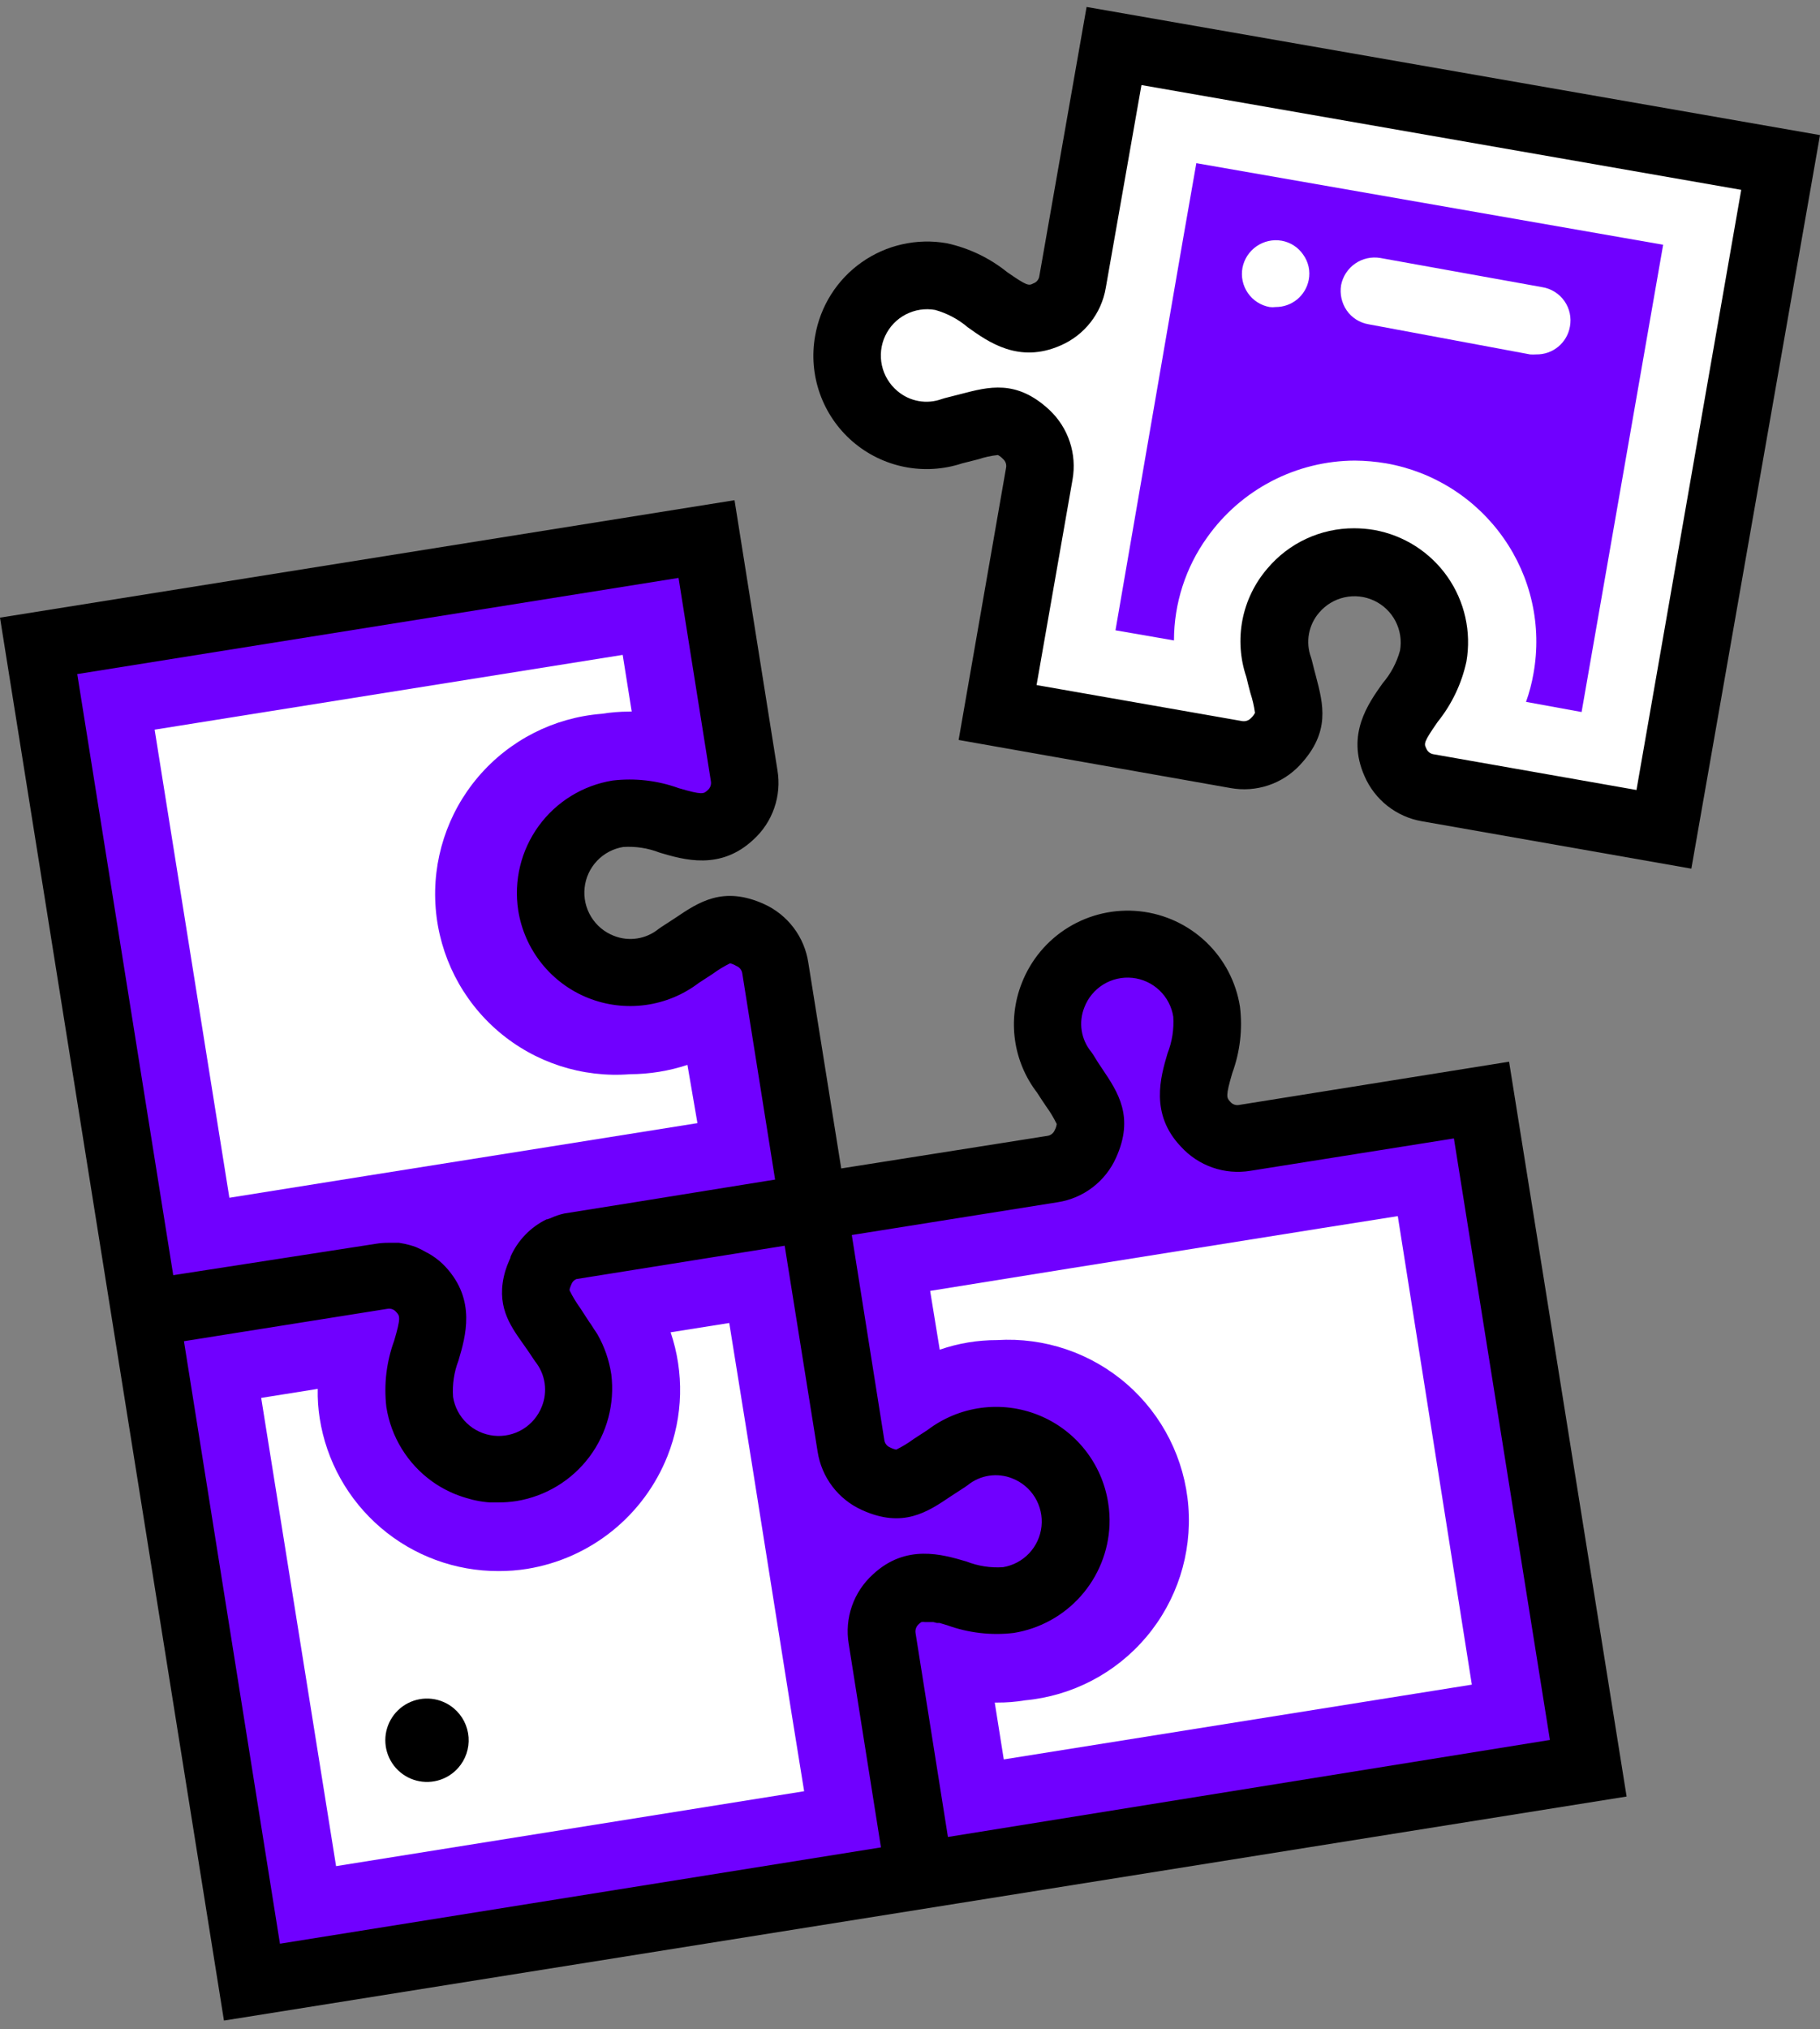
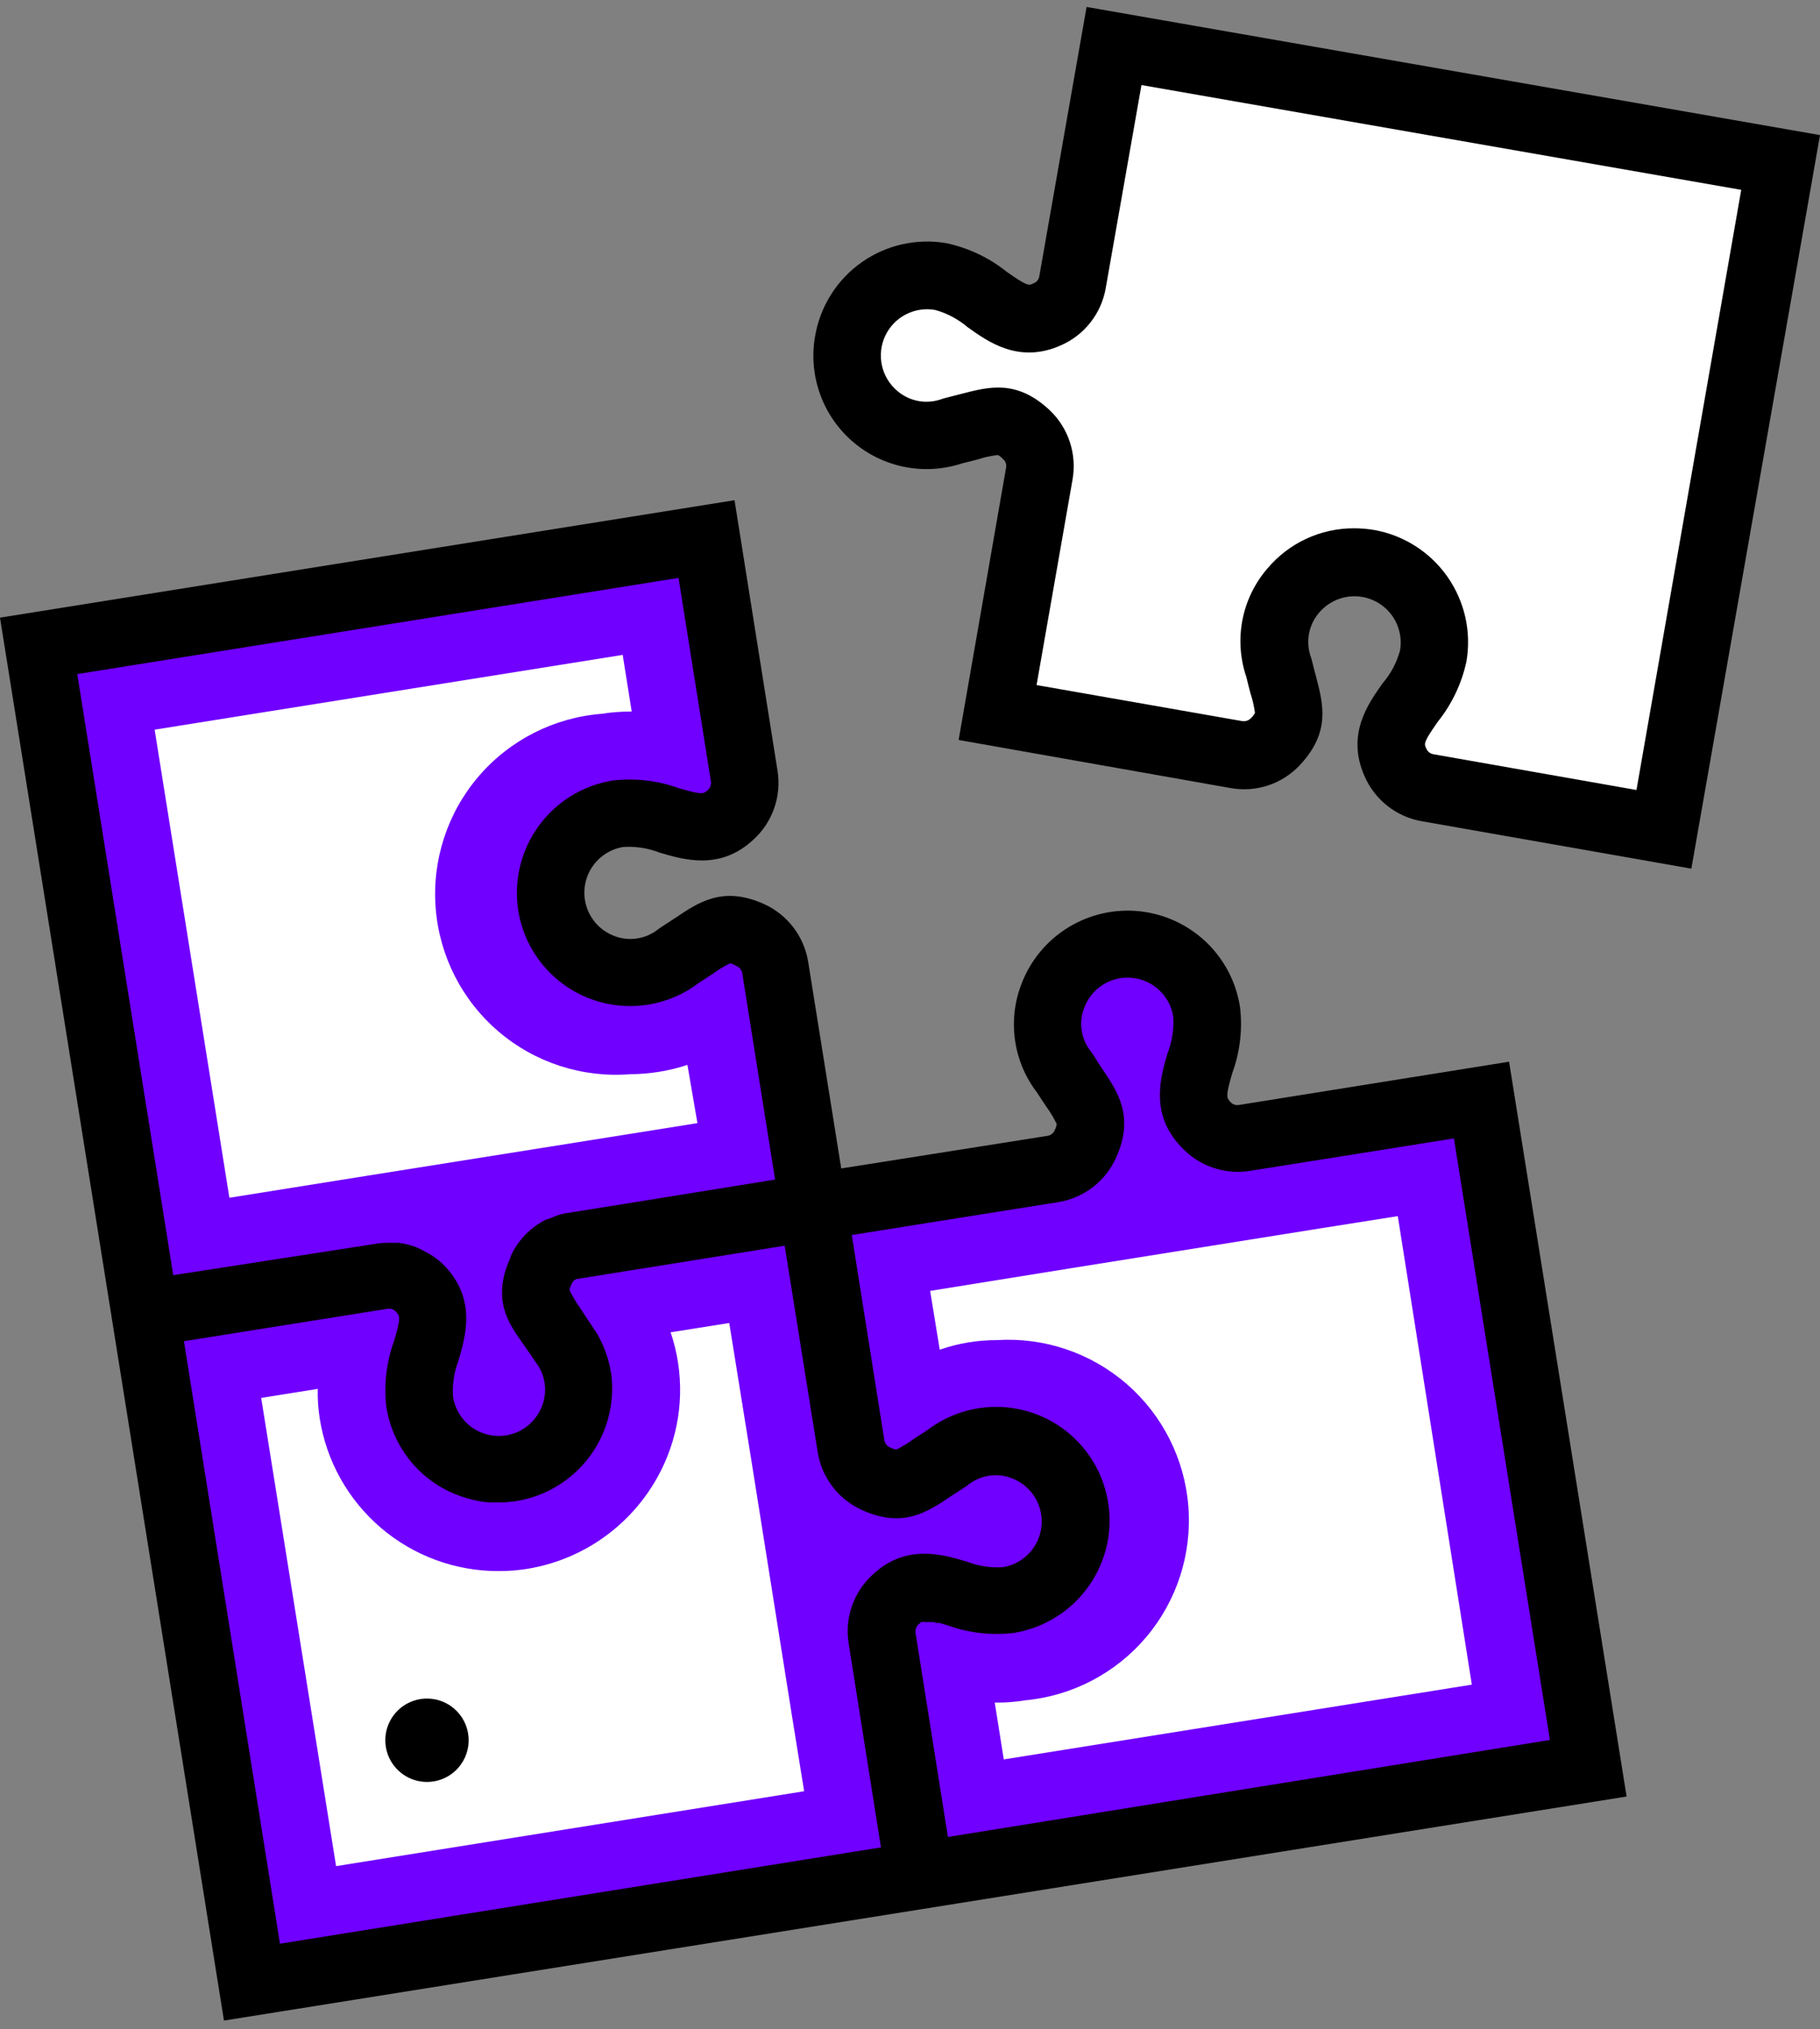
<svg xmlns="http://www.w3.org/2000/svg" width="131" height="146" viewBox="0 0 131 146" fill="none">
  <rect x="0" y="0" width="131" height="146" fill="#808080" stroke="none" />
  <g clip-path="url(#clip0_3292_8)">
    <path d="M39.7 65.12C39.853 66.108 40.261 67.037 40.885 67.818C41.509 68.598 42.327 69.201 43.256 69.567C44.186 69.933 45.195 70.05 46.183 69.905C47.172 69.76 48.105 69.358 48.89 68.74C51.22 67.27 51.89 66.34 53.98 67.26C54.456 67.475 54.871 67.805 55.187 68.22C55.504 68.636 55.711 69.124 55.79 69.64L58.53 86.85L41.13 89.63C40.661 89.737 40.223 89.953 39.853 90.261C39.483 90.568 39.191 90.959 39 91.4C38.07 93.4 39 94.15 40.47 96.48C41.012 97.172 41.388 97.98 41.569 98.84C41.751 99.7 41.732 100.59 41.516 101.442C41.299 102.294 40.89 103.085 40.32 103.754C39.75 104.424 39.034 104.953 38.227 105.302C37.42 105.652 36.544 105.811 35.666 105.769C34.788 105.727 33.932 105.484 33.162 105.059C32.393 104.633 31.731 104.038 31.228 103.317C30.725 102.596 30.393 101.769 30.26 100.9C29.74 97.65 32.56 95.18 30.35 92.78C30.003 92.391 29.564 92.096 29.073 91.921C28.581 91.747 28.054 91.698 27.54 91.78L10.46 94.5L2.78 46.5L50.86 38.82L52.86 51.37L53.56 55.86C53.643 56.373 53.595 56.899 53.42 57.389C53.245 57.879 52.949 58.316 52.56 58.66C50.18 60.87 47.69 58.06 44.44 58.58C42.949 58.828 41.615 59.654 40.728 60.878C39.841 62.102 39.472 63.626 39.7 65.12Z" fill="#7000FF" />
    <path d="M50.2 80.809L39.6 82.499L26.46 84.589L16.51 86.179L11.13 52.499L44.82 47.119L45.47 51.199C45.414 51.189 45.356 51.189 45.3 51.199C44.63 51.2 43.961 51.253 43.3 51.359C39.861 51.631 36.672 53.258 34.432 55.881C32.193 58.505 31.088 61.911 31.36 65.349C31.632 68.788 33.258 71.977 35.882 74.217C38.506 76.456 41.911 77.561 45.35 77.289C46.753 77.285 48.147 77.058 49.48 76.619L50.2 80.809Z" fill="white" />
    <path d="M77.37 108.58C77.49 109.326 77.461 110.089 77.285 110.825C77.11 111.56 76.791 112.254 76.347 112.866C75.903 113.478 75.343 113.997 74.698 114.392C74.053 114.787 73.337 115.052 72.59 115.17C69.35 115.69 66.86 112.88 64.48 115.09C64.089 115.433 63.792 115.87 63.617 116.36C63.442 116.85 63.395 117.376 63.48 117.89L64.17 122.3L66.17 134.92L18.14 142.6L10.46 94.5L27.46 91.78C27.975 91.698 28.502 91.746 28.993 91.921C29.484 92.096 29.923 92.391 30.27 92.78C32.48 95.18 29.66 97.65 30.18 100.9C30.317 101.765 30.649 102.587 31.152 103.304C31.655 104.021 32.315 104.613 33.082 105.036C33.849 105.459 34.702 105.702 35.577 105.745C36.452 105.788 37.325 105.63 38.129 105.285C38.934 104.939 39.649 104.414 40.22 103.75C40.791 103.086 41.202 102.3 41.423 101.452C41.644 100.605 41.669 99.718 41.495 98.86C41.321 98.001 40.953 97.194 40.42 96.5C39 94.15 37.92 93.69 39 91.4C39.196 90.952 39.496 90.558 39.875 90.25C40.254 89.942 40.702 89.729 41.18 89.63L58.58 86.85L61.33 104.06C61.409 104.576 61.616 105.064 61.932 105.48C62.248 105.895 62.664 106.225 63.14 106.44C65.14 107.36 65.9 106.44 68.22 104.96C69.006 104.355 69.935 103.964 70.917 103.826C71.899 103.688 72.9 103.808 73.822 104.173C74.745 104.537 75.556 105.135 76.178 105.908C76.8 106.68 77.211 107.601 77.37 108.58Z" fill="#7000FF" />
    <path d="M57.88 128.879L24.19 134.269L18.8 100.579L22.87 99.93C22.854 100.636 22.901 101.342 23.01 102.039C23.488 105.11 25.05 107.907 27.413 109.925C29.775 111.943 32.783 113.048 35.89 113.039C36.58 113.042 37.269 112.988 37.95 112.879C40.193 112.513 42.302 111.572 44.072 110.147C45.843 108.722 47.213 106.862 48.05 104.749C49.175 101.906 49.252 98.755 48.27 95.859L52.49 95.189L54.1 105.189L57 123.429L57.88 128.879Z" fill="white" />
    <path d="M106.61 79.169L114.29 127.249L66.21 134.919L64.21 122.299L63.52 117.889C63.435 117.376 63.482 116.85 63.657 116.36C63.832 115.87 64.129 115.433 64.52 115.089C66.9 112.879 69.39 115.689 72.63 115.169C73.499 115.036 74.325 114.705 75.046 114.201C75.767 113.698 76.363 113.037 76.788 112.267C77.213 111.498 77.456 110.641 77.499 109.763C77.541 108.885 77.381 108.009 77.032 107.202C76.683 106.395 76.153 105.679 75.484 105.109C74.815 104.539 74.024 104.13 73.172 103.914C72.32 103.697 71.429 103.679 70.569 103.86C69.709 104.041 68.902 104.417 68.21 104.959C65.89 106.429 65.21 107.359 63.13 106.439C62.654 106.225 62.238 105.895 61.922 105.48C61.606 105.064 61.399 104.576 61.32 104.059L58.53 86.849L75.75 84.099C76.264 84.021 76.75 83.816 77.164 83.501C77.578 83.187 77.907 82.774 78.12 82.299C79.05 80.299 78.12 79.539 76.65 77.209C76.108 76.517 75.732 75.71 75.55 74.85C75.369 73.99 75.387 73.1 75.604 72.248C75.82 71.395 76.23 70.605 76.8 69.935C77.37 69.266 78.086 68.737 78.892 68.387C79.699 68.038 80.575 67.878 81.453 67.921C82.331 67.963 83.188 68.206 83.957 68.631C84.727 69.056 85.389 69.652 85.892 70.373C86.395 71.094 86.726 71.921 86.86 72.789C87.37 76.029 84.56 78.519 86.77 80.899C87.116 81.29 87.555 81.586 88.046 81.761C88.537 81.936 89.065 81.983 89.58 81.899L94 81.199L106.61 79.169Z" fill="#7000FF" />
    <path d="M105.94 121.21L72.25 126.59L71.6 122.5H71.77C72.44 122.504 73.109 122.45 73.77 122.34C77.17 122.026 80.309 120.388 82.511 117.778C84.712 115.169 85.799 111.799 85.536 108.395C85.274 104.991 83.683 101.827 81.107 99.587C78.531 97.346 75.177 96.209 71.77 96.42C70.365 96.416 68.968 96.65 67.64 97.11L66.95 92.88L76.95 91.27L95.17 88.36L100.61 87.5L105.94 121.21Z" fill="white" />
    <path d="M128.14 11.691L119.76 59.691L107.18 57.501L102.77 56.711C102.259 56.628 101.776 56.416 101.369 56.096C100.961 55.776 100.642 55.358 100.44 54.88C99.12 51.88 102.59 50.471 103.16 47.24C103.311 46.379 103.264 45.494 103.02 44.654C102.777 43.813 102.345 43.04 101.758 42.392C101.17 41.744 100.442 41.239 99.629 40.915C98.816 40.592 97.94 40.458 97.068 40.525C96.195 40.592 95.35 40.857 94.596 41.301C93.842 41.745 93.199 42.355 92.717 43.085C92.235 43.815 91.926 44.645 91.814 45.513C91.702 46.38 91.789 47.262 92.07 48.09C92.7 50.77 93.35 51.751 91.81 53.391C91.45 53.768 91.002 54.05 90.507 54.212C90.011 54.375 89.483 54.412 88.97 54.321L71.81 51.321L74.81 34.151C74.903 33.638 74.866 33.11 74.701 32.615C74.537 32.121 74.251 31.676 73.87 31.32C72.24 29.77 71.26 30.421 68.58 31.061C67.75 31.345 66.865 31.436 65.994 31.327C65.124 31.217 64.289 30.909 63.556 30.427C62.822 29.945 62.209 29.301 61.762 28.545C61.316 27.789 61.049 26.941 60.981 26.066C60.913 25.191 61.047 24.312 61.371 23.496C61.696 22.68 62.203 21.95 62.853 21.361C63.504 20.771 64.281 20.339 65.124 20.096C65.968 19.853 66.856 19.807 67.72 19.96C70.96 20.53 72.4 23.96 75.37 22.68C75.854 22.474 76.276 22.147 76.597 21.73C76.918 21.314 77.125 20.821 77.2 20.3L78 15.82L80.19 3.311L128.14 11.691Z" fill="white" />
    <path d="M121.74 62.5L102.35 59.09C101.443 58.935 100.589 58.555 99.866 57.986C99.143 57.416 98.574 56.675 98.21 55.83C96.89 52.83 98.48 50.63 99.52 49.16C100.106 48.479 100.533 47.676 100.77 46.81C100.898 46.088 100.783 45.344 100.445 44.694C100.107 44.043 99.563 43.523 98.899 43.213C98.235 42.903 97.487 42.821 96.771 42.98C96.055 43.138 95.412 43.528 94.94 44.09C94.568 44.524 94.319 45.049 94.216 45.611C94.115 46.174 94.164 46.753 94.36 47.29L94.43 47.53C94.53 47.95 94.63 48.32 94.72 48.66C95.24 50.66 95.79 52.66 93.57 55.04C92.943 55.714 92.156 56.219 91.282 56.509C90.409 56.799 89.476 56.865 88.57 56.7L69 53.24L72.41 33.68C72.438 33.56 72.431 33.436 72.393 33.319C72.354 33.203 72.284 33.099 72.19 33.02C72.086 32.908 71.964 32.814 71.83 32.74C71.343 32.789 70.864 32.893 70.4 33.05L69.25 33.34C67.911 33.782 66.48 33.869 65.097 33.593C63.714 33.316 62.427 32.685 61.361 31.762C60.295 30.839 59.486 29.655 59.015 28.326C58.543 26.997 58.424 25.569 58.67 24.18C58.852 23.119 59.241 22.104 59.815 21.193C60.39 20.282 61.138 19.494 62.018 18.874C62.898 18.253 63.892 17.812 64.942 17.577C65.993 17.341 67.08 17.315 68.14 17.5C69.728 17.844 71.214 18.552 72.48 19.57C73.92 20.57 74.04 20.57 74.38 20.39C74.494 20.35 74.594 20.28 74.67 20.186C74.746 20.092 74.795 19.98 74.81 19.86L78.21 0.5L131 9.72L121.74 62.5ZM97.46 38.01C97.943 38.01 98.424 38.05 98.9 38.13C101.036 38.508 102.934 39.717 104.181 41.492C105.427 43.267 105.919 45.463 105.55 47.6C105.207 49.188 104.498 50.674 103.48 51.94C102.48 53.38 102.48 53.5 102.66 53.85C102.703 53.961 102.775 54.058 102.868 54.132C102.961 54.206 103.073 54.253 103.19 54.27L117.79 56.84L125.33 13.66L82.16 6.12L79.59 20.72C79.435 21.627 79.055 22.481 78.486 23.204C77.917 23.927 77.176 24.496 76.33 24.86C73.33 26.18 71.13 24.6 69.66 23.55C68.976 22.968 68.175 22.542 67.31 22.3C66.588 22.172 65.844 22.287 65.194 22.625C64.544 22.963 64.023 23.507 63.713 24.171C63.403 24.836 63.321 25.584 63.48 26.299C63.638 27.015 64.029 27.659 64.59 28.13C65.024 28.502 65.549 28.752 66.112 28.854C66.674 28.956 67.253 28.906 67.79 28.71L68.02 28.64L69.16 28.35C71.16 27.83 73.16 27.28 75.54 29.5C76.21 30.131 76.712 30.918 77.001 31.791C77.291 32.663 77.359 33.594 77.2 34.5L74.61 49.29L89.39 51.88C89.51 51.903 89.633 51.895 89.749 51.856C89.865 51.818 89.968 51.75 90.05 51.66C90.166 51.555 90.261 51.43 90.33 51.29C90.264 50.804 90.154 50.326 90 49.86C89.91 49.52 89.81 49.14 89.71 48.71C89.261 47.391 89.164 45.977 89.428 44.609C89.693 43.241 90.311 41.966 91.22 40.91C91.985 39.999 92.94 39.267 94.018 38.766C95.096 38.265 96.271 38.007 97.46 38.01Z" fill="black" />
-     <path d="M119.71 17.61L113.84 51.23L109.84 50.5C110.08 49.831 110.261 49.141 110.38 48.44C110.682 46.756 110.646 45.029 110.275 43.359C109.904 41.688 109.206 40.108 108.22 38.71C107.235 37.305 105.982 36.107 104.534 35.186C103.086 34.264 101.471 33.637 99.78 33.34C99.033 33.213 98.278 33.146 97.52 33.14C95.439 33.148 93.391 33.653 91.544 34.611C89.697 35.569 88.105 36.954 86.9 38.65C85.341 40.814 84.502 43.413 84.5 46.08L80.29 45.35L85.17 17.1L86.11 11.74L119.71 17.61Z" fill="#7000FF" />
    <path d="M108.62 76.39L89.19 79.5C89.073 79.524 88.951 79.514 88.838 79.474C88.725 79.433 88.626 79.363 88.55 79.27C88.29 78.99 88.2 78.89 88.7 77.2C89.258 75.676 89.447 74.041 89.25 72.43C88.97 70.652 88.112 69.016 86.809 67.776C85.505 66.535 83.829 65.759 82.039 65.567C80.25 65.376 78.447 65.78 76.91 66.717C75.374 67.654 74.189 69.072 73.54 70.75C73.029 72.046 72.863 73.452 73.058 74.832C73.252 76.211 73.801 77.516 74.65 78.62C74.89 78.994 75.11 79.327 75.31 79.62C75.596 80.014 75.847 80.433 76.06 80.87C76.041 81.024 75.993 81.173 75.92 81.31C75.874 81.424 75.797 81.524 75.698 81.598C75.6 81.672 75.483 81.718 75.36 81.73L60.55 84.07L58.18 69.26C58.043 68.349 57.68 67.487 57.124 66.751C56.569 66.016 55.839 65.431 55 65.05C52.06 63.72 50.3 64.9 48.6 66.05L47.6 66.7L47.4 66.84C46.955 67.201 46.422 67.436 45.856 67.522C45.291 67.609 44.712 67.542 44.18 67.33C43.499 67.065 42.925 66.583 42.545 65.958C42.165 65.334 42.001 64.602 42.079 63.875C42.156 63.149 42.47 62.468 42.973 61.937C43.475 61.407 44.139 61.056 44.86 60.94C45.756 60.882 46.654 61.022 47.49 61.35C49.22 61.86 51.84 62.64 54.22 60.42C54.906 59.799 55.425 59.016 55.728 58.142C56.033 57.269 56.112 56.333 55.96 55.42L52.87 35.99L0 44.44L8.44 97.31L16.12 145.38L69 136.94L117.08 129.26L108.62 76.39ZM5.56 48.5L48.84 41.58L51.17 56.22C51.189 56.339 51.177 56.46 51.135 56.572C51.093 56.684 51.022 56.784 50.93 56.86C50.65 57.12 50.56 57.21 48.86 56.71C47.335 56.157 45.701 55.968 44.09 56.16C41.955 56.507 40.044 57.683 38.772 59.432C37.501 61.182 36.971 63.363 37.3 65.5C37.52 66.894 38.099 68.208 38.979 69.311C39.858 70.415 41.009 71.272 42.319 71.798C43.629 72.324 45.053 72.501 46.452 72.312C47.851 72.123 49.177 71.575 50.3 70.72L51.3 70.07C51.693 69.78 52.111 69.526 52.55 69.31C52.709 69.35 52.861 69.414 53 69.5C53.115 69.544 53.215 69.619 53.291 69.716C53.367 69.813 53.415 69.928 53.43 70.05L55.79 84.87L45.69 86.5L40.62 87.31C40.275 87.386 39.94 87.501 39.62 87.65L39.39 87.73H39.34C38.188 88.291 37.272 89.24 36.75 90.41C36.75 90.51 36.69 90.6 36.65 90.7C36.541 90.944 36.447 91.195 36.37 91.45C35.66 93.88 36.69 95.33 37.61 96.63C37.84 96.96 38.11 97.33 38.39 97.77L38.53 97.97C38.887 98.419 39.119 98.954 39.202 99.522C39.284 100.089 39.215 100.668 39 101.2C38.734 101.881 38.251 102.455 37.626 102.835C37.001 103.214 36.268 103.377 35.541 103.298C34.814 103.22 34.133 102.904 33.604 102.4C33.074 101.896 32.725 101.232 32.61 100.51C32.547 99.619 32.68 98.725 33 97.89C33.51 96.16 34.29 93.55 32.07 91.15C31.774 90.832 31.438 90.553 31.07 90.32C30.951 90.243 30.828 90.173 30.7 90.11C30.458 89.968 30.208 89.841 29.95 89.73C29.8 89.67 29.64 89.63 29.48 89.58C29.23 89.512 28.976 89.458 28.72 89.42H28.22C28.13 89.415 28.04 89.415 27.95 89.42C27.652 89.419 27.354 89.442 27.06 89.49L12.47 91.75L5.56 48.5ZM20.15 139.85L13.24 96.5L27.88 94.17C27.995 94.148 28.114 94.156 28.225 94.195C28.336 94.233 28.434 94.301 28.51 94.39C28.78 94.68 28.87 94.78 28.37 96.47C27.813 97.995 27.621 99.628 27.81 101.24C27.977 102.303 28.353 103.322 28.916 104.238C29.479 105.155 30.218 105.951 31.09 106.58C31.492 106.87 31.921 107.121 32.37 107.33C32.5 107.4 32.64 107.45 32.78 107.51C33.106 107.64 33.44 107.751 33.78 107.84C33.938 107.89 34.098 107.93 34.26 107.96C34.59 108.031 34.924 108.077 35.26 108.1H35.69H35.87C36.309 108.102 36.747 108.068 37.18 108C39.274 107.657 41.153 106.517 42.425 104.819C43.696 103.12 44.261 100.996 44 98.89C43.849 97.873 43.51 96.893 43 96C42.94 95.89 42.85 95.78 42.78 95.67C42.71 95.56 42.55 95.29 42.41 95.11L41.76 94.11C41.472 93.712 41.218 93.291 41 92.85C41 92.85 41 92.85 41 92.75C41.037 92.631 41.08 92.514 41.13 92.4C41.161 92.319 41.208 92.244 41.268 92.18C41.328 92.117 41.4 92.066 41.48 92.03L56.48 89.63L58.85 104.44C58.989 105.353 59.355 106.217 59.914 106.953C60.473 107.688 61.207 108.272 62.05 108.65C64.99 109.98 66.75 108.8 68.45 107.65L69.45 107L69.65 106.86C70.093 106.5 70.624 106.264 71.188 106.178C71.753 106.092 72.33 106.158 72.86 106.37C73.541 106.635 74.116 107.116 74.496 107.74C74.876 108.363 75.041 109.095 74.965 109.821C74.889 110.547 74.576 111.229 74.074 111.76C73.573 112.291 72.911 112.642 72.19 112.76C71.294 112.818 70.396 112.678 69.56 112.35C67.83 111.84 65.21 111.06 62.83 113.28C62.144 113.901 61.624 114.684 61.32 115.558C61.016 116.431 60.937 117.368 61.09 118.28L63.41 132.92L20.15 139.85ZM68.23 132.17L65.9 117.5C65.88 117.38 65.892 117.257 65.934 117.143C65.976 117.029 66.047 116.928 66.14 116.85C66.193 116.795 66.254 116.748 66.32 116.71C66.406 116.692 66.494 116.692 66.58 116.71H66.86H67H67.19L67.42 116.77H67.62L68.19 116.94C69.719 117.493 71.356 117.682 72.97 117.49C74.836 117.188 76.541 116.251 77.796 114.837C79.052 113.423 79.781 111.619 79.86 109.73C79.882 109.188 79.848 108.645 79.76 108.11C79.54 106.716 78.961 105.403 78.081 104.299C77.202 103.195 76.051 102.338 74.741 101.813C73.431 101.287 72.007 101.109 70.608 101.298C69.209 101.487 67.883 102.036 66.76 102.89L65.76 103.54C65.367 103.83 64.948 104.085 64.51 104.3C64.36 104.271 64.215 104.221 64.08 104.15C63.965 104.106 63.865 104.031 63.789 103.935C63.713 103.838 63.665 103.722 63.65 103.6L61.31 88.86L76.13 86.5C77.042 86.36 77.904 85.994 78.637 85.435C79.371 84.876 79.953 84.142 80.33 83.3C81.66 80.36 80.48 78.6 79.33 76.89C79.13 76.6 78.92 76.28 78.69 75.89L78.55 75.69C78.186 75.249 77.947 74.719 77.859 74.154C77.771 73.589 77.837 73.011 78.05 72.48C78.312 71.795 78.793 71.215 79.418 70.831C80.043 70.447 80.778 70.281 81.507 70.357C82.237 70.433 82.921 70.749 83.453 71.254C83.985 71.759 84.336 72.425 84.45 73.15C84.508 74.046 84.368 74.944 84.04 75.78C83.53 77.5 82.76 80.15 85 82.5C85.622 83.184 86.405 83.702 87.279 84.006C88.152 84.31 89.088 84.391 90 84.24L104.65 81.91L111.56 125.19L68.23 132.17Z" fill="black" />
-     <path d="M110.57 25.5C110.424 25.51 110.277 25.51 110.13 25.5L98.5 23.331C98.185 23.277 97.883 23.161 97.614 22.99C97.344 22.818 97.112 22.594 96.93 22.331C96.568 21.798 96.425 21.146 96.53 20.511C96.654 19.882 97.018 19.327 97.544 18.963C98.071 18.599 98.719 18.455 99.35 18.561L111 20.66C111.32 20.711 111.627 20.825 111.902 20.997C112.177 21.168 112.414 21.393 112.601 21.657C112.787 21.922 112.919 22.222 112.987 22.538C113.056 22.855 113.06 23.182 113 23.5C112.9 24.069 112.6 24.583 112.155 24.949C111.709 25.316 111.147 25.512 110.57 25.5ZM91.82 22.09C91.674 22.11 91.526 22.11 91.38 22.09C91.067 22.034 90.767 21.916 90.5 21.744C90.232 21.571 90.001 21.347 89.82 21.085C89.638 20.823 89.511 20.528 89.444 20.217C89.377 19.905 89.373 19.584 89.43 19.27C89.552 18.641 89.915 18.085 90.442 17.72C90.969 17.355 91.618 17.212 92.25 17.32C92.562 17.375 92.86 17.492 93.126 17.663C93.393 17.835 93.622 18.059 93.8 18.32C93.989 18.58 94.121 18.876 94.19 19.189C94.259 19.502 94.262 19.826 94.2 20.14C94.093 20.692 93.796 21.189 93.362 21.545C92.927 21.901 92.382 22.094 91.82 22.09Z" fill="white" />
    <path d="M32.66 122.911C32.208 122.533 31.655 122.296 31.07 122.23C30.484 122.164 29.892 122.272 29.368 122.54C28.843 122.808 28.409 123.225 28.12 123.739C27.831 124.252 27.699 124.839 27.742 125.427C27.784 126.014 27.998 126.576 28.358 127.043C28.718 127.51 29.207 127.86 29.765 128.05C30.323 128.24 30.924 128.262 31.494 128.113C32.064 127.964 32.577 127.65 32.97 127.211C33.238 126.911 33.443 126.561 33.573 126.18C33.703 125.799 33.755 125.396 33.726 124.995C33.697 124.594 33.588 124.203 33.405 123.845C33.222 123.487 32.968 123.169 32.66 122.911Z" fill="black" />
  </g>
  <defs>
    <clipPath id="clip0_3292_8">
      <rect width="130.95" height="144.88" fill="white" transform="translate(0 0.5)" />
    </clipPath>
  </defs>
</svg>